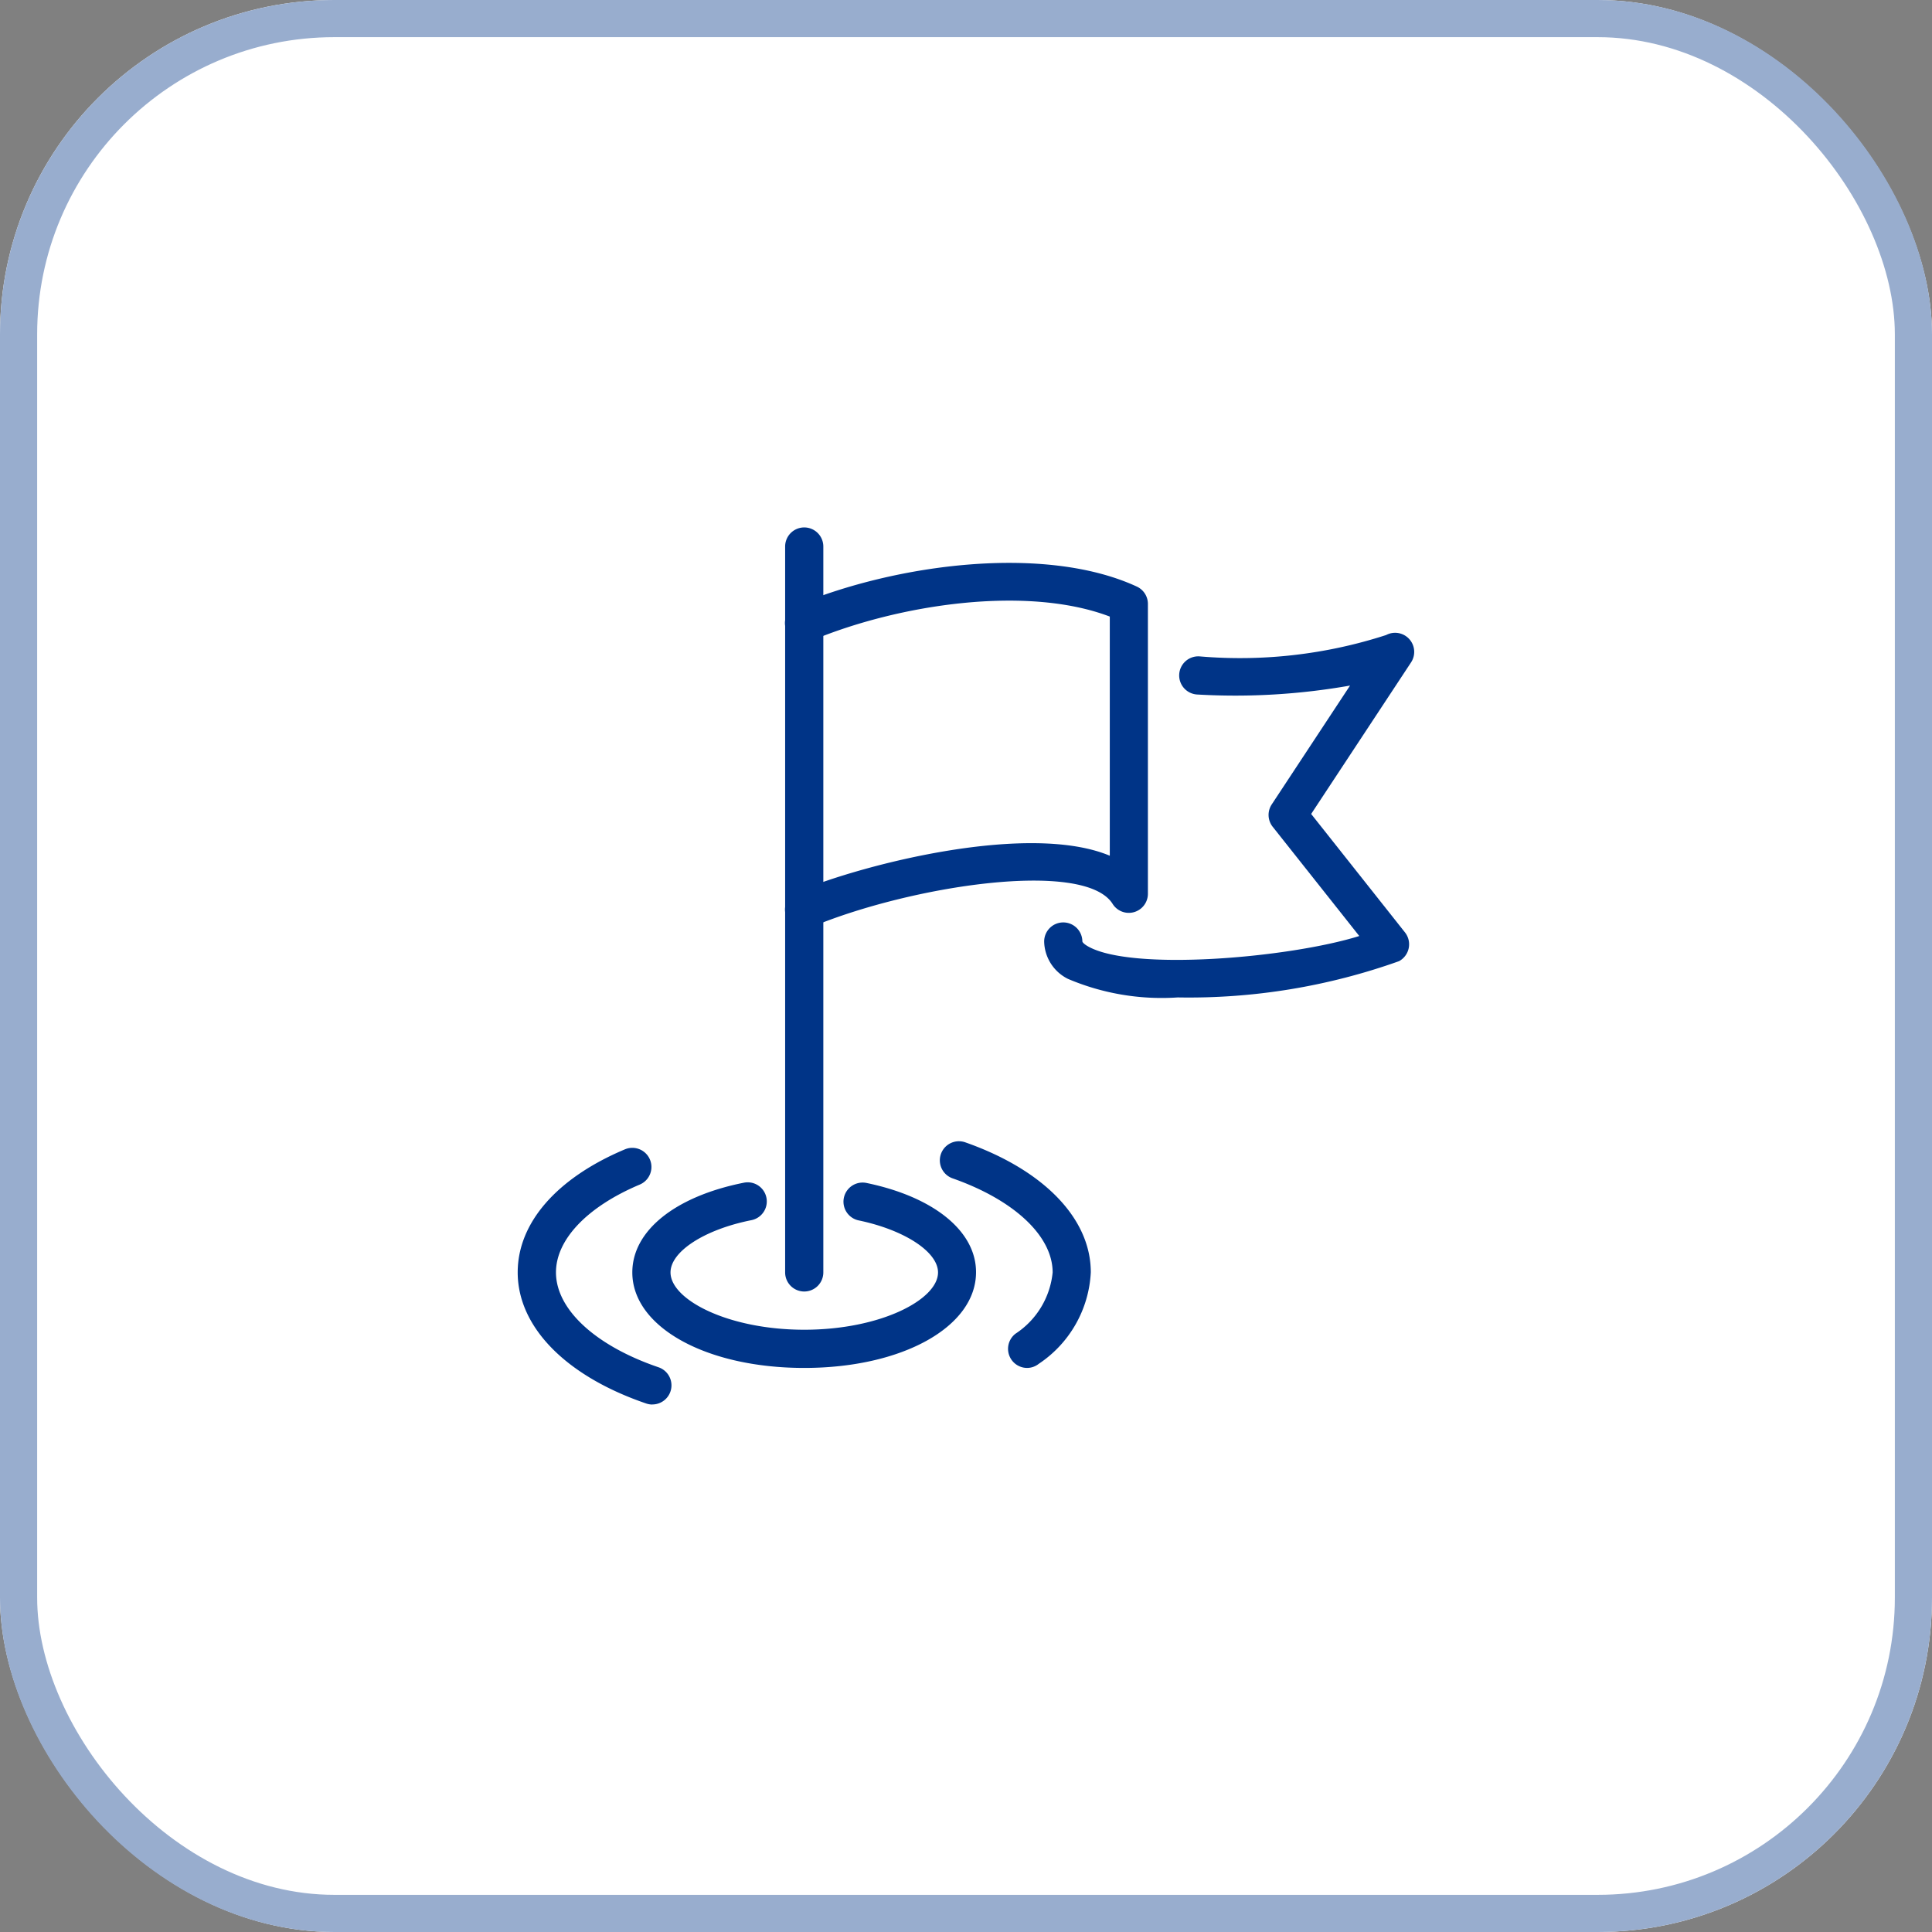
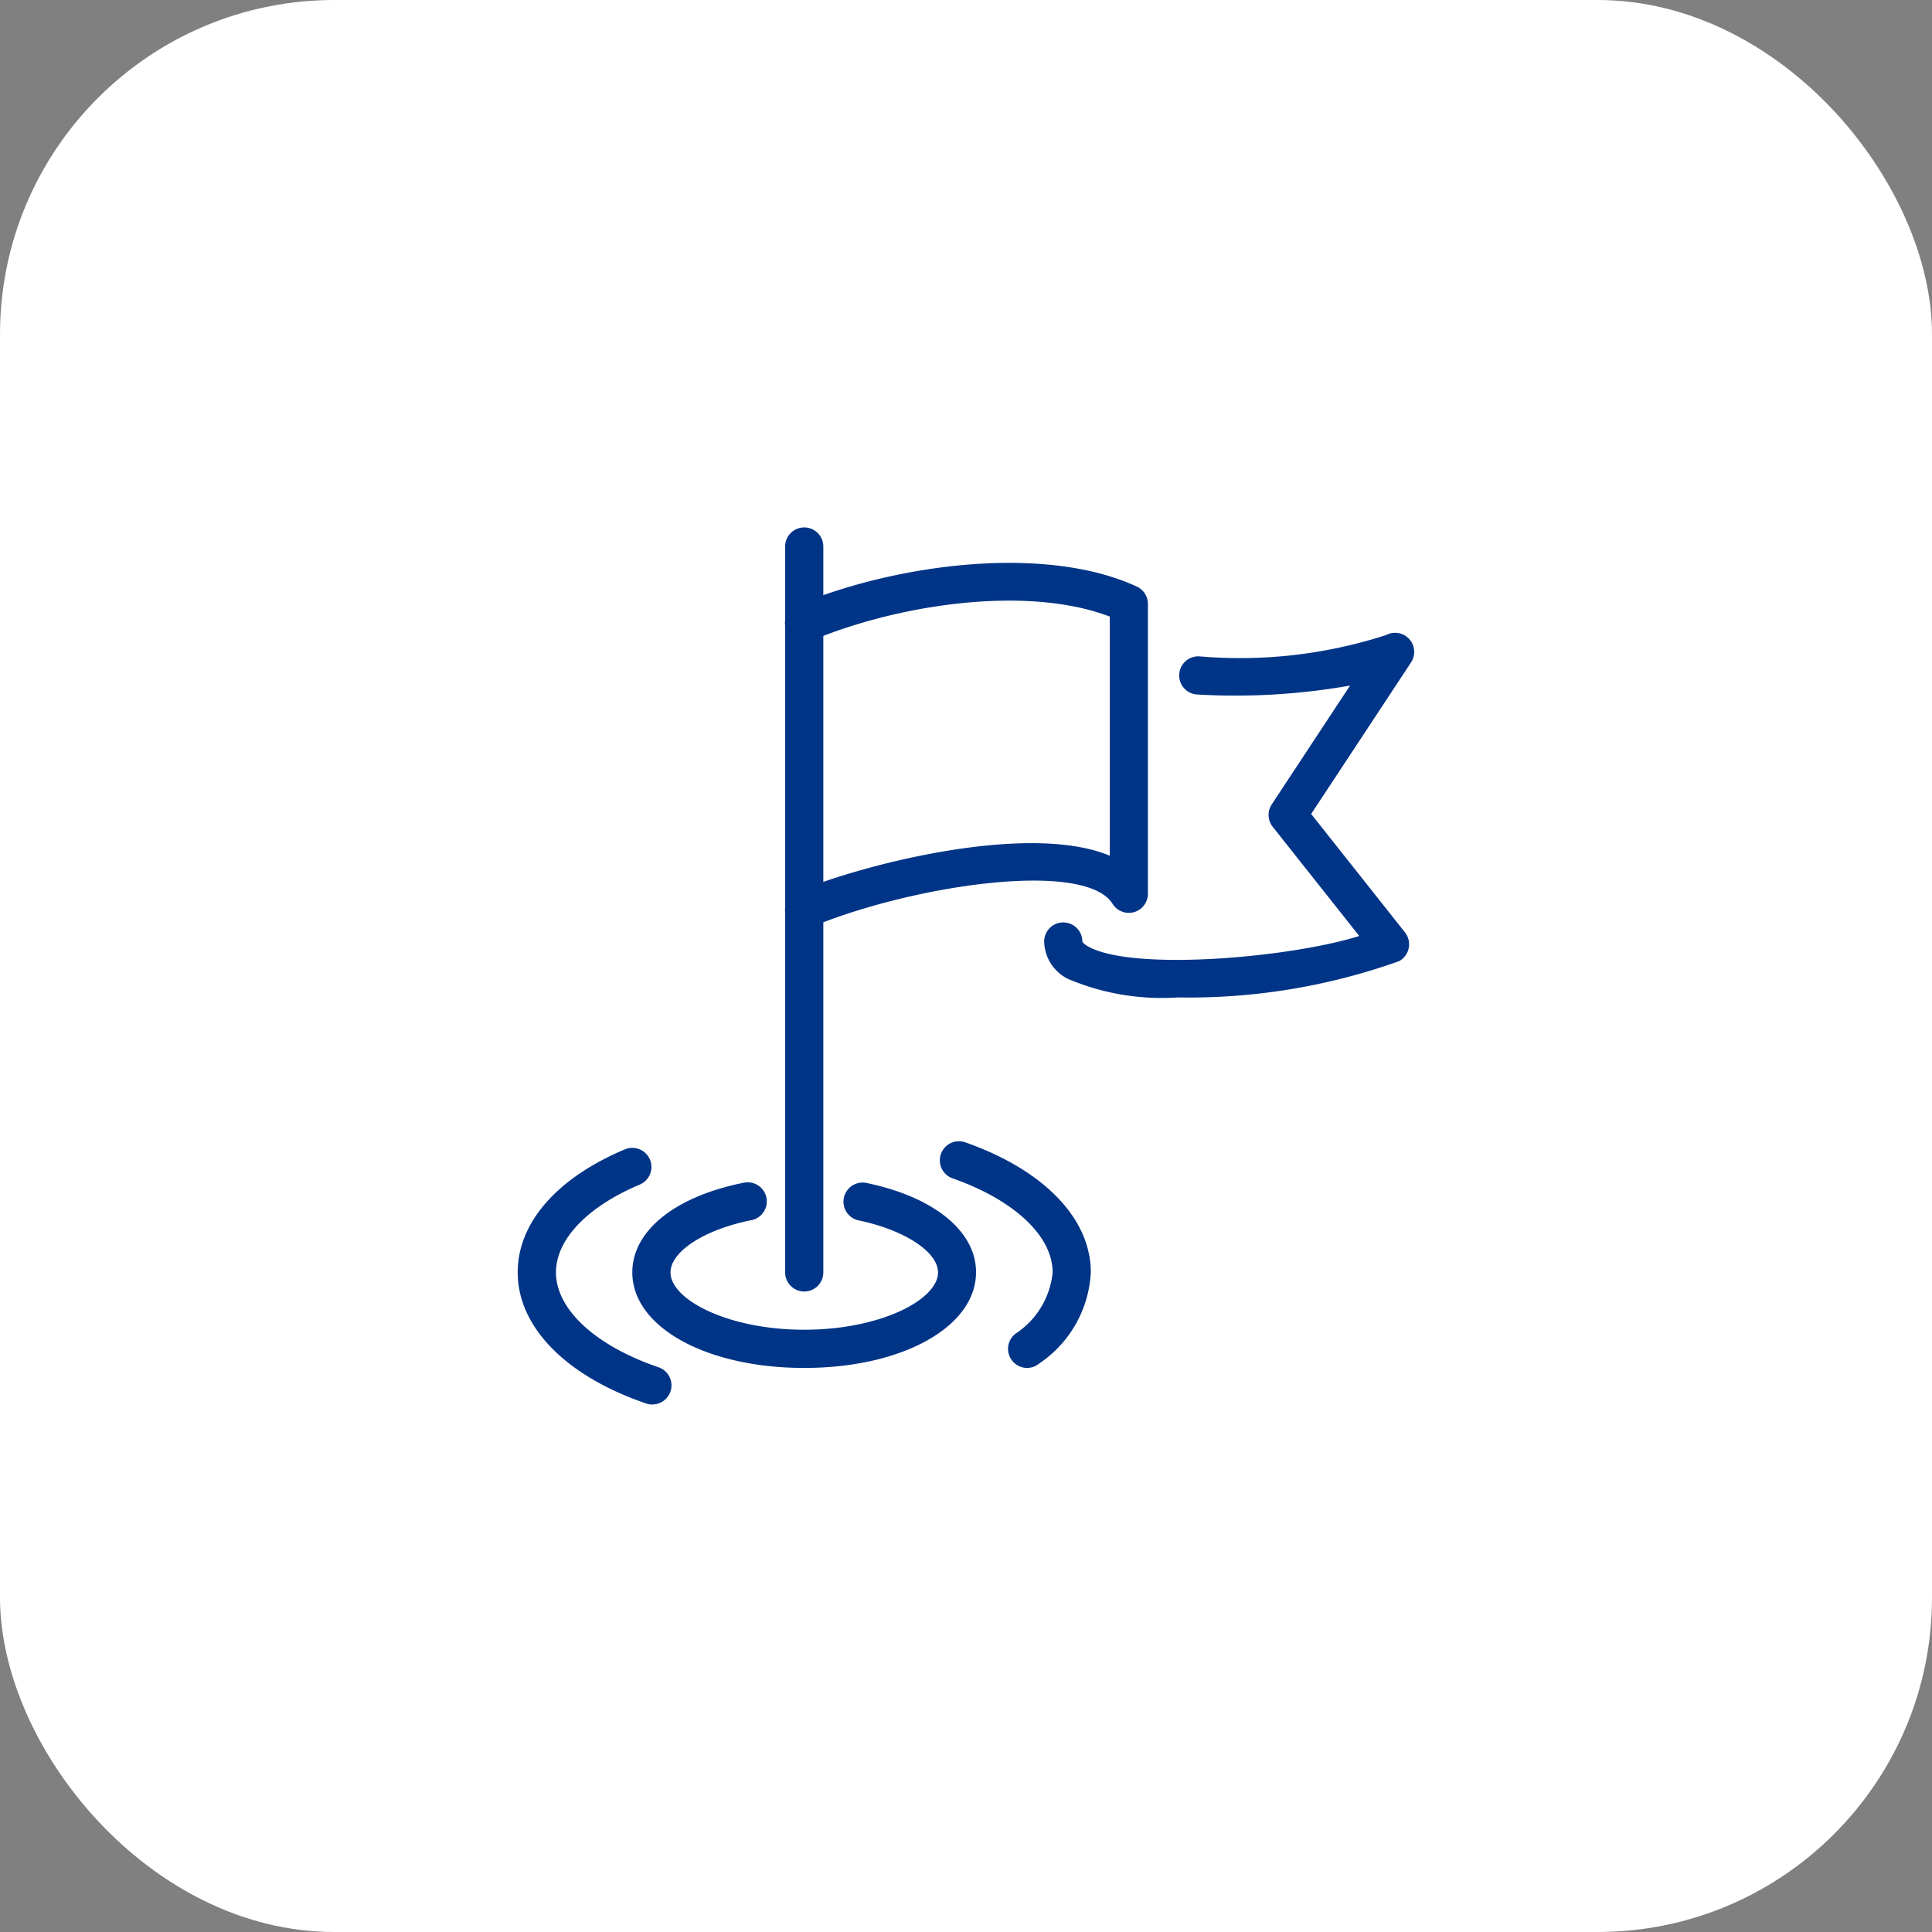
<svg xmlns="http://www.w3.org/2000/svg" width="52" height="52" viewBox="0 0 52 52">
  <rect x="0" y="0" width="52" height="52" fill="#808080" stroke="none" />
  <g id="Grupo_8829" data-name="Grupo 8829" transform="translate(-350 -4725)">
    <g id="Rectángulo_7551" data-name="Rectángulo 7551" transform="translate(350 4725)" fill="#fff" stroke="#98adce" stroke-width="1">
      <rect width="52" height="52" rx="9" stroke="none" />
-       <rect x="0.5" y="0.5" width="51" height="51" rx="8.5" fill="none" />
    </g>
    <g id="Grupo_8762" data-name="Grupo 8762" transform="translate(363.934 4739.196)">
      <g id="Grupo_6265" data-name="Grupo 6265" transform="translate(7.198 0.953)">
        <path id="Trazado_8263" data-name="Trazado 8263" d="M302.514,60.7a.514.514,0,0,1-.2-.989c1.86-.777,6.277-1.874,8.424-.974V52.3c-2.226-.847-5.669-.338-8.028.647a.514.514,0,0,1-.4-.949c2.673-1.116,6.677-1.648,9.154-.506a.514.514,0,0,1,.3.467v7.8a.514.514,0,0,1-.95.274c-.758-1.208-5.449-.486-8.107.624A.506.506,0,0,1,302.514,60.7Z" transform="translate(-302 -50.854)" fill="#003487" />
      </g>
      <g id="Grupo_6266" data-name="Grupo 6266" transform="translate(14.17 2.828)">
        <path id="Trazado_8264" data-name="Trazado 8264" d="M319.154,64.322a6.444,6.444,0,0,1-2.955-.5,1.149,1.149,0,0,1-.639-1,.514.514,0,0,1,.509-.519h.005a.515.515,0,0,1,.514.51c0,.023.046.072.135.125,1.162.69,5.436.32,7.318-.269l-2.331-2.941a.514.514,0,0,1-.026-.6l2.109-3.2a17.748,17.748,0,0,1-4.108.241.514.514,0,1,1,.062-1.026,12.766,12.766,0,0,0,5.017-.575.514.514,0,0,1,.671.736l-2.689,4.08,2.526,3.189a.516.516,0,0,1-.161.773A16.826,16.826,0,0,1,319.154,64.322Z" transform="translate(-315.56 -54.5)" fill="#003487" />
      </g>
      <g id="Grupo_6267" data-name="Grupo 6267" transform="translate(7.198)">
        <path id="Trazado_8265" data-name="Trazado 8265" d="M302.514,69.565a.514.514,0,0,1-.514-.514V49.514a.514.514,0,0,1,1.028,0V69.051A.514.514,0,0,1,302.514,69.565Z" transform="translate(-302 -49)" fill="#003487" />
      </g>
      <g id="Grupo_6268" data-name="Grupo 6268" transform="translate(3.085 17.626)">
        <path id="Trazado_8266" data-name="Trazado 8266" d="M298.627,88.279c-2.638,0-4.627-1.1-4.627-2.571,0-1.121,1.151-2.046,3.005-2.415a.514.514,0,1,1,.2,1.009c-1.262.251-2.177.843-2.177,1.407,0,.728,1.539,1.542,3.6,1.542s3.6-.814,3.6-1.542c0-.554-.9-1.142-2.132-1.4A.514.514,0,1,1,300.3,83.3c1.82.376,2.951,1.3,2.951,2.4C303.254,87.174,301.265,88.279,298.627,88.279Z" transform="translate(-294 -83.283)" fill="#003487" />
      </g>
      <g id="Grupo_6269" data-name="Grupo 6269" transform="translate(11.353 16.518)">
-         <path id="Trazado_8267" data-name="Trazado 8267" d="M312.44,87.233a.514.514,0,0,1-.314-.921,2.231,2.231,0,0,0,1-1.65c0-.979-1.034-1.95-2.7-2.534a.514.514,0,0,1,.34-.97c2.121.743,3.387,2.053,3.387,3.5a3.144,3.144,0,0,1-1.4,2.464A.507.507,0,0,1,312.44,87.233Z" transform="translate(-310.081 -81.129)" fill="#003487" />
+         <path id="Trazado_8267" data-name="Trazado 8267" d="M312.44,87.233a.514.514,0,0,1-.314-.921,2.231,2.231,0,0,0,1-1.65c0-.979-1.034-1.95-2.7-2.534a.514.514,0,0,1,.34-.97c2.121.743,3.387,2.053,3.387,3.5a3.144,3.144,0,0,1-1.4,2.464A.507.507,0,0,1,312.44,87.233" transform="translate(-310.081 -81.129)" fill="#003487" />
      </g>
      <g id="Grupo_6270" data-name="Grupo 6270" transform="translate(0 16.7)">
        <path id="Trazado_8268" data-name="Trazado 8268" d="M291.624,88.39a.518.518,0,0,1-.166-.028C289.293,87.623,288,86.3,288,84.833c0-1.332,1.051-2.539,2.885-3.311a.514.514,0,1,1,.4.948c-1.412.595-2.255,1.478-2.255,2.363,0,.995,1.059,1.974,2.762,2.555a.514.514,0,0,1-.166,1Z" transform="translate(-288 -81.483)" fill="#003487" />
      </g>
    </g>
  </g>
</svg>